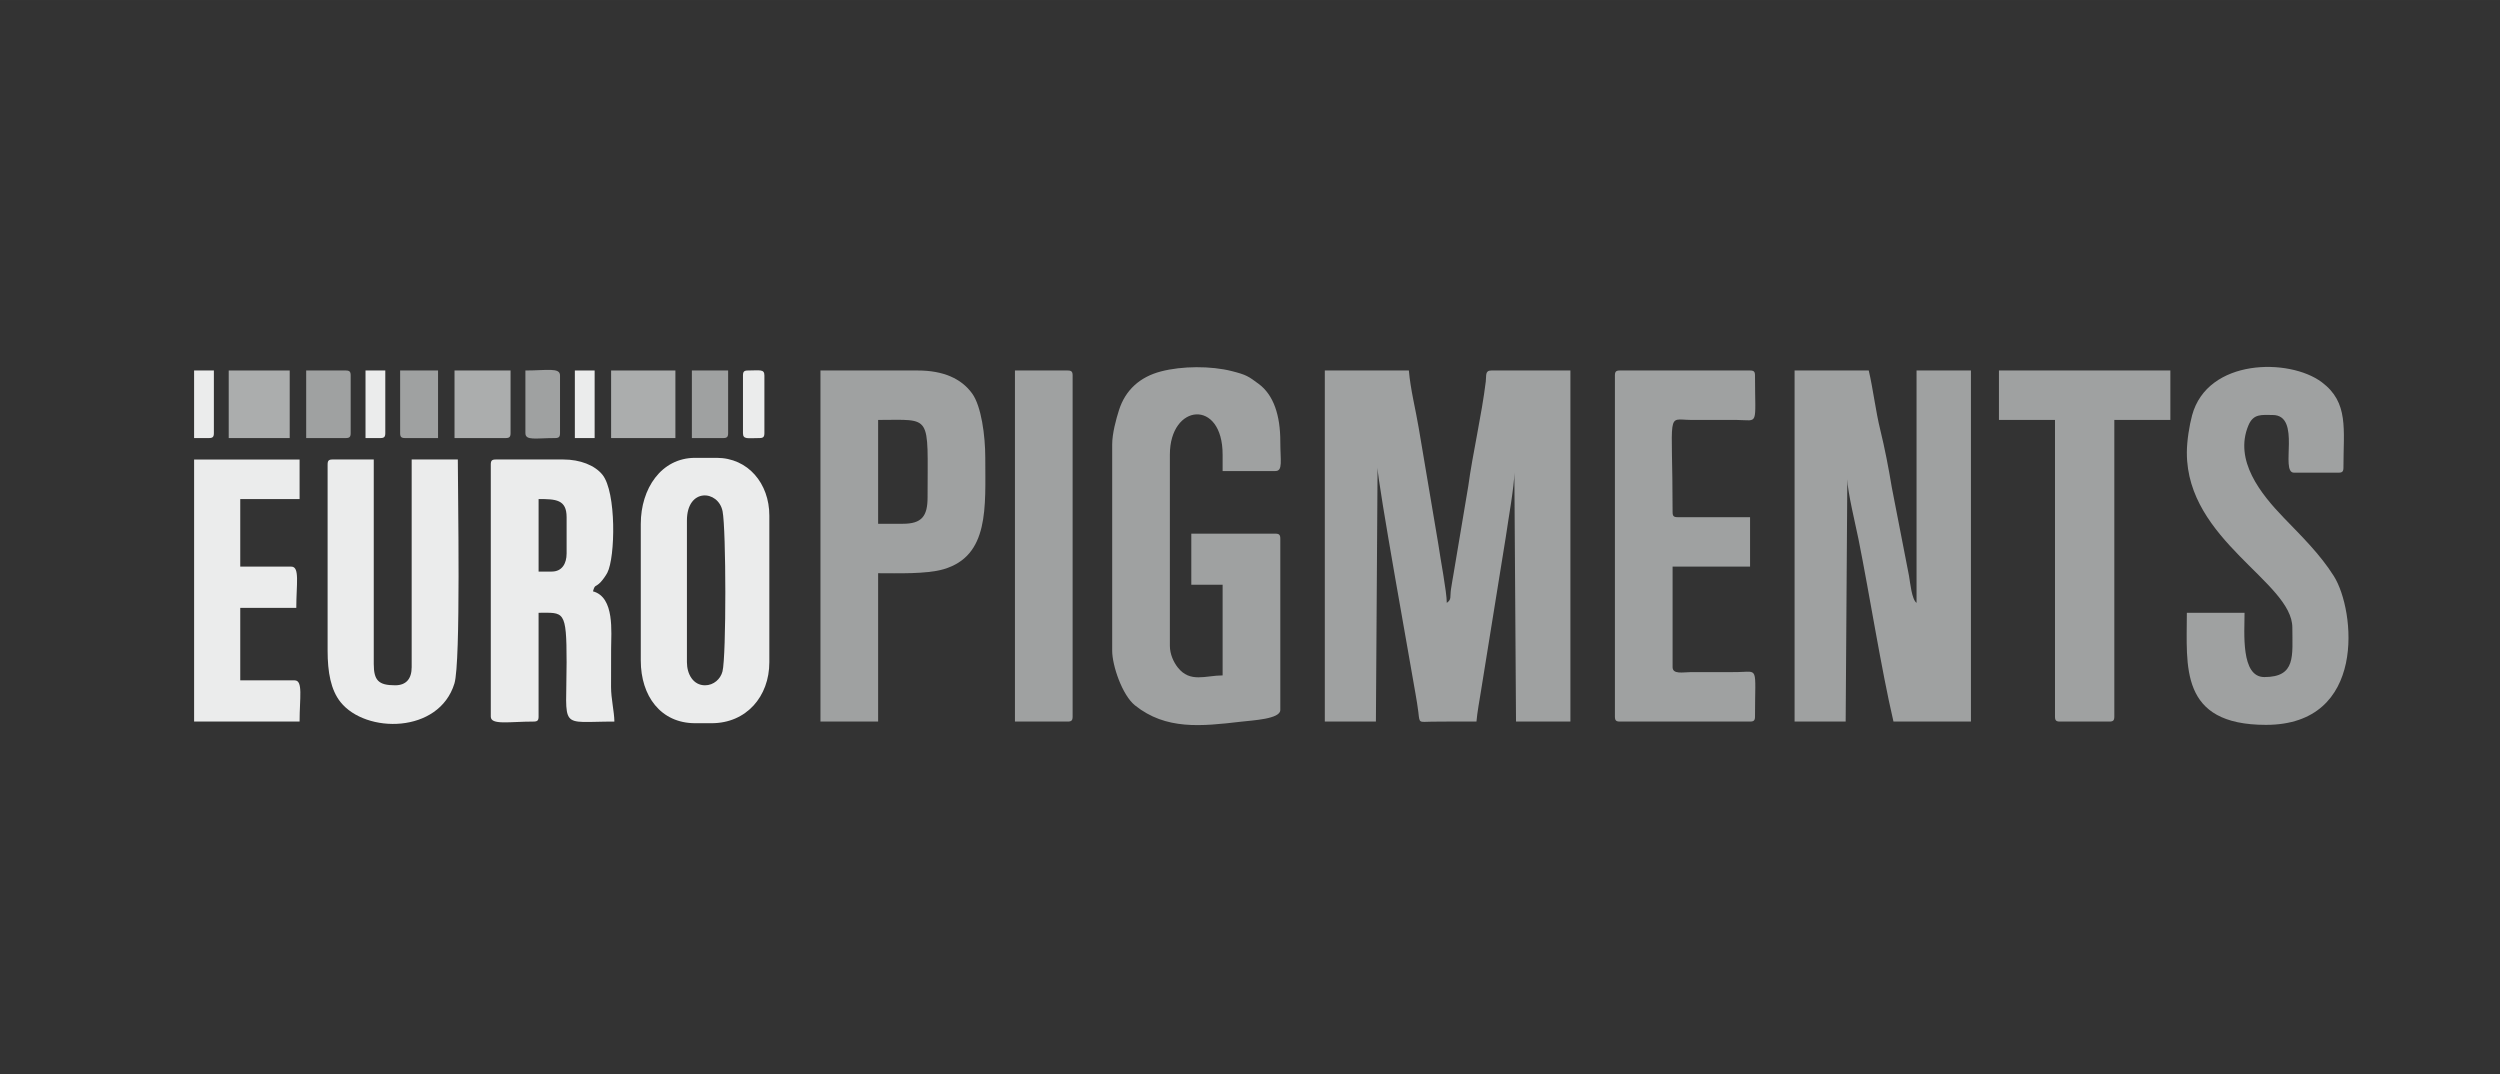
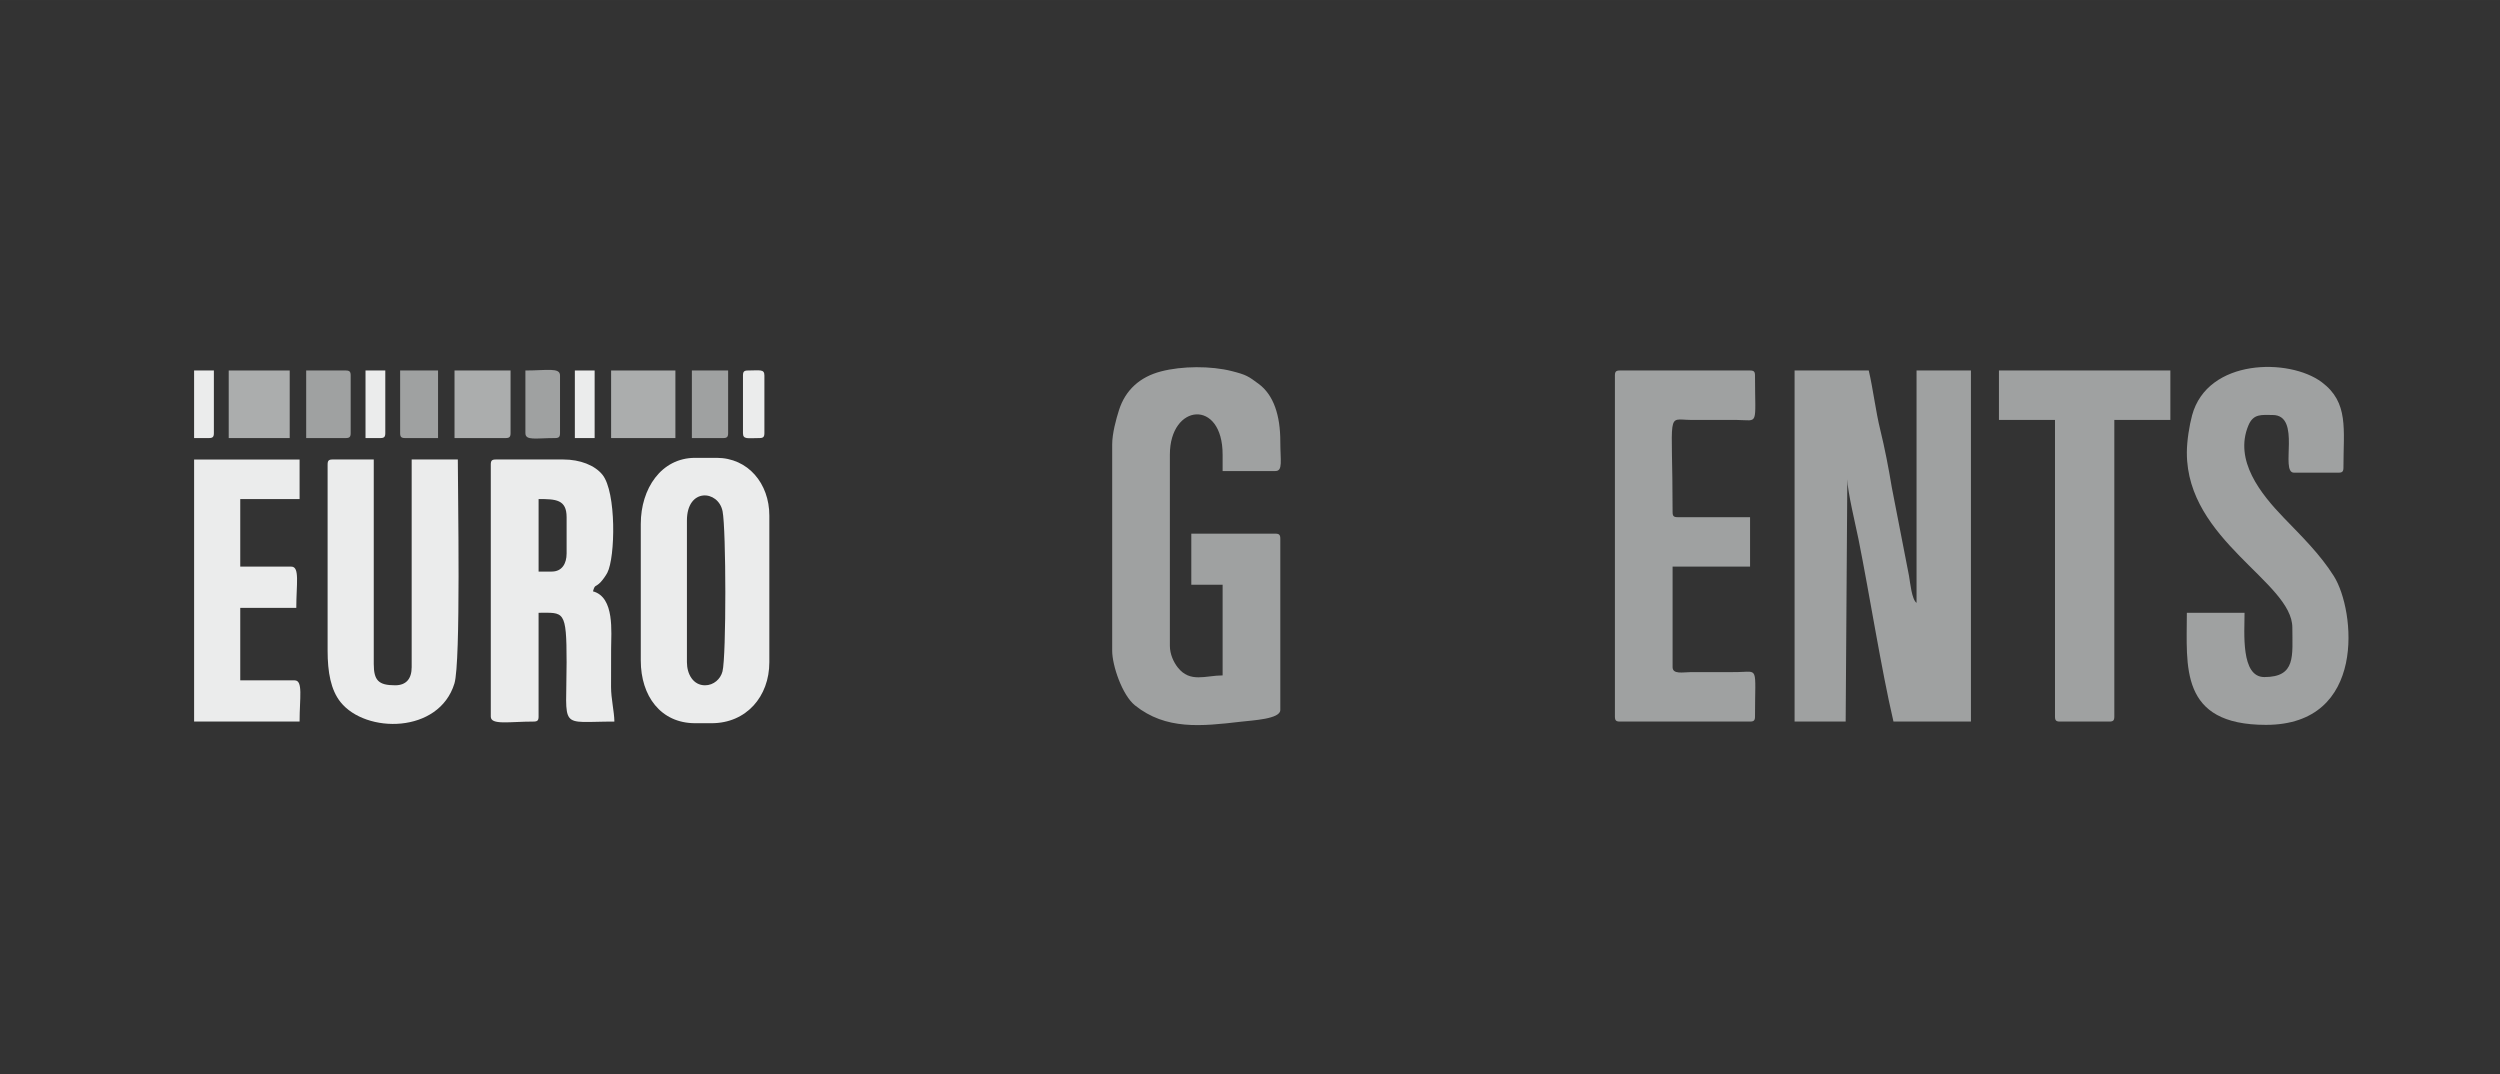
<svg xmlns="http://www.w3.org/2000/svg" xml:space="preserve" width="48.955mm" height="21.04mm" version="1.1" style="shape-rendering:geometricPrecision; text-rendering:geometricPrecision; image-rendering:optimizeQuality; fill-rule:evenodd; clip-rule:evenodd" viewBox="0 0 3608.17 1550.7">
  <rect x="0" y="0" width="3608.17" height="1550.7" fill="#333333" stroke="none" />
  <defs>
    <style type="text/css">
   
    .fil0 {fill:none}
    .fil2 {fill:#EBECEC}
    .fil1 {fill:#9FA1A1}
    .fil3 {fill:#ABADAD}
   
  </style>
  </defs>
  <g id="Layer_x0020_1">
    <rect class="fil0" y="-0" width="3608.17" height="1550.7" />
-     <path class="fil1" d="M1912.06 1041.4l73.74 0 2.39 -366.35c0,20.45 48.75,290.02 54.71,325.91 1.49,8.95 3.21,18.37 4.16,26.76 1.88,16.51 0.42,14.15 19.49,13.82 21.44,-0.38 42.92,-0.14 64.37,-0.14 1,-12.09 4.58,-32.25 6.43,-43.51l35.98 -223.32c3.29,-23.67 12.29,-73.22 12.29,-92.38l2.39 359.21 78.5 0 0 -506.7 -114.18 0c-9.29,0 -6.9,7.29 -7.95,15.85 -5.93,48.7 -18.99,104.42 -25.24,150.8l-21.54 128.33c-1.24,7.44 -2.14,11.88 -3.4,20.39 -1.79,12.23 1.18,14.72 -6.11,20.05 0,-16.1 -9.33,-63.87 -12.29,-85.24l-28.15 -166.92c-4.39,-26.5 -12.01,-56.07 -14.28,-83.26l-121.32 0 0 506.7z" />
    <path class="fil1" d="M2590.05 1041.4l73.74 0 2.38 -349.7c0,16.61 12.38,67.84 16.07,86.22 16.13,80.4 32.75,187.1 50.54,263.48l111.81 0 0 -506.7 -78.5 0 0 335.42c-7.02,-5.14 -9.16,-29.37 -10.89,-39.07l-24.79 -127.45c-4.48,-27.34 -10.31,-57.39 -16.67,-83.23 -6.71,-27.23 -10.22,-58.19 -16.63,-85.67l-107.05 0 0 506.7z" />
    <path class="fil1" d="M1605.18 641.75l0 297.36c0,21.6 14.58,64.23 32.89,78.91 44.64,35.78 95.76,30.23 152.87,23.58 17.49,-2.03 56.88,-3.88 56.88,-16.86l0 -247.4c0,-5.48 -1.66,-7.13 -7.13,-7.13l-121.32 0 0 73.74 45.2 0 0 130.84c-24.46,0 -46.9,11.15 -64.68,-11.43 -5.86,-7.43 -11.44,-18.91 -11.44,-31.38l0 -275.95c0,-73.71 76.12,-80.88 76.12,0l0 23.79 76.13 0c11.17,0 7.13,-14.62 7.13,-42.82 0,-37.23 -9.49,-66.89 -31.23,-82.96 -14.8,-10.94 -17.55,-13.05 -38.66,-18.43 -30.39,-7.73 -72.08,-7.49 -102.42,0.45 -30.15,7.89 -51.29,26.64 -60.57,55.99 -4.15,13.08 -9.77,33.48 -9.77,49.71z" />
    <path class="fil1" d="M3156.22 653.64c0,126.43 152.25,186.46 152.25,252.16 0,40.77 5.48,71.37 -40.44,71.37 -34.15,0 -28.55,-63.9 -28.55,-92.78l-83.26 0c0,76.94 -11.44,161.77 114.19,161.77 146.09,0 128.94,-165.48 98.03,-214.59 -20.08,-31.91 -46.57,-57.55 -72.51,-84.5 -32.82,-34.1 -71.96,-82.5 -50.89,-133.06 7.25,-17.38 19.14,-15.08 34.87,-15.08 42.51,0 10,83.26 30.93,83.26l64.24 0c5.48,0 7.13,-1.66 7.13,-7.14 0,-55.62 7.97,-94.06 -31.21,-123.42 -46.85,-35.1 -164.91,-34.51 -187.22,47.74 -3.9,14.36 -7.58,37.03 -7.58,54.28z" />
-     <path class="fil1" d="M1303.06 755.93l-35.69 0 0 -149.87c78.86,0 71.37,-9.95 71.37,111.81 0,27.16 -8.43,38.06 -35.68,38.06zm-118.94 285.47l83.26 0 0 -214.1c27.78,0 69.55,1.46 94.22,-5.7 66.51,-19.29 60.42,-89.91 60.42,-160.82 0,-32.27 -5.73,-74.58 -18.94,-92.87 -15.59,-21.57 -41.72,-33.21 -78.59,-33.21l-140.35 0 0 506.7z" />
    <path class="fil1" d="M2330.75 541.83l0 492.42c0,5.48 1.65,7.14 7.13,7.14l187.93 0c5.48,0 7.13,-1.66 7.13,-7.14 0,-74.4 6.04,-64.55 -26.15,-64.25l-66.65 0.04c-11.34,0.1 -26.14,3.47 -26.14,-7.16l0 -145.11 111.81 0 0 -71.37 -104.67 0c-5.48,0 -7.14,-1.65 -7.14,-7.13 0,-149.13 -9.59,-133.57 26.14,-133.23l66.65 0.04c32.19,0.3 26.15,10.16 26.15,-64.25 0,-5.48 -1.65,-7.13 -7.13,-7.13l-187.93 0c-5.48,0 -7.13,1.65 -7.13,7.13z" />
    <path class="fil1" d="M2885.02 606.06l80.88 0 0 428.2c0,5.48 1.65,7.14 7.13,7.14l71.37 0c5.48,0 7.13,-1.66 7.13,-7.14l0 -428.2 80.89 0 0 -71.36 -247.41 0 0 71.36z" />
    <path class="fil2" d="M796.36 824.92l-19.03 0 0 -104.67c24.88,0 40.44,0.64 40.44,26.16l0 52.34c0,14.84 -6.8,26.16 -21.41,26.16zm-88.02 -154.62l0 363.96c0,12.57 26.94,7.14 61.84,7.14 5.49,0 7.14,-1.66 7.14,-7.14l0 -149.87c36.42,0 40.45,-4.87 40.44,71.37 -0.01,99.12 -12.37,85.64 68.99,85.64 -0.34,-15.35 -4.81,-32.82 -4.84,-49.88 -0.02,-18.26 0.09,-36.54 0.09,-54.8 0,-24.03 5.51,-74.79 -26.16,-83.26 2.82,-10.55 3.73,-5.74 10.78,-13 3.22,-3.32 7.77,-9.71 9.92,-13.86 11.62,-22.41 13.16,-116.42 -7.05,-141.44 -11.11,-13.75 -32.36,-22.01 -56.48,-22.01l-97.54 0c-5.48,0 -7.13,1.65 -7.13,7.13z" />
    <path class="fil2" d="M1017.59 989.06c-17.11,0 -26.17,-16.13 -26.17,-33.31l0 -204.58c0,-47.6 45.29,-44.06 51.44,-13.37 5.19,25.9 5.49,208.97 -0.11,231.22 -2.76,10.97 -12.78,20.03 -25.16,20.03zm-92.77 -233.13l0 197.45c0,51.05 28.72,90.39 78.49,90.39l23.8 0c49.88,0 83.25,-38.34 83.25,-88.02l0 -211.72c0,-46.12 -30.67,-83.26 -76.11,-83.26l-30.93 0c-49.15,0 -78.49,44.69 -78.49,95.15z" />
    <path class="fil2" d="M472.83 670.29l0 268.81c0,30.97 4.61,56.61 18.62,74.16 36.51,45.76 142.15,45.77 164.39,-26.75 9.39,-30.59 4.92,-273.12 4.92,-323.36l-66.61 0 0 299.73c0,16.42 -7.64,26.17 -23.79,26.17 -24.01,0 -30.93,-6.92 -30.93,-30.93l0 -294.98 -59.46 0c-5.48,0 -7.14,1.65 -7.14,7.13z" />
-     <path class="fil1" d="M1464.83 1041.4l76.12 0c5.48,0 7.13,-1.66 7.13,-7.14l0 -492.42c0,-5.48 -1.66,-7.13 -7.13,-7.13l-76.12 0 0 506.7z" />
    <path class="fil2" d="M280.14 1041.4l152.24 0c0,-34.29 5.28,-59.47 -7.13,-59.47l-78.5 0 0 -104.67 80.88 0c0,-34.28 5.27,-59.47 -7.14,-59.47l-73.74 0 0 -97.53 85.64 0 0 -57.09 -152.24 0 0 378.24z" />
    <polygon class="fil3" points="882,632.23 974.78,632.23 974.78,534.7 882,534.7 " />
    <polygon class="fil3" points="330.1,632.23 418.12,632.23 418.12,534.7 330.1,534.7 " />
    <path class="fil3" d="M656 632.23l73.75 0c5.48,0 7.13,-1.66 7.13,-7.14l0 -90.39 -80.88 0 0 97.53z" />
    <path class="fil1" d="M441.9 632.23l57.1 0c5.48,0 7.13,-1.66 7.13,-7.14l0 -83.26c0,-5.48 -1.66,-7.13 -7.13,-7.13l-57.1 0 0 97.53z" />
    <path class="fil1" d="M577.5 625.09c0,5.48 1.65,7.14 7.13,7.14l47.58 0 0 -97.53 -54.71 0 0 90.39z" />
    <path class="fil1" d="M998.56 632.23l45.2 0c5.48,0 7.13,-1.66 7.13,-7.14l0 -90.39 -52.34 0 0 97.53z" />
    <path class="fil1" d="M758.3 625.09c0,11.17 14.62,7.14 42.81,7.14 5.49,0 7.15,-1.66 7.15,-7.14l0 -83.26c0,-11.73 -18.77,-7.13 -49.96,-7.13l0 90.39z" />
    <path class="fil2" d="M1072.31 541.83l0 83.26c0,9.49 6.74,7.14 23.79,7.14 5.48,0 7.13,-1.66 7.13,-7.14l0 -83.26c0,-9.49 -6.74,-7.13 -23.78,-7.13 -5.48,0 -7.14,1.65 -7.14,7.13z" />
    <polygon class="fil2" points="829.66,632.23 858.22,632.23 858.22,534.7 829.66,534.7 " />
    <path class="fil2" d="M527.54 632.23l21.41 0c5.48,0 7.13,-1.66 7.13,-7.14l0 -90.39 -28.55 0 0 97.53z" />
    <path class="fil2" d="M280.14 632.23l21.41 0c5.48,0 7.13,-1.66 7.13,-7.14l0 -90.39 -28.55 0 0 97.53z" />
  </g>
</svg>